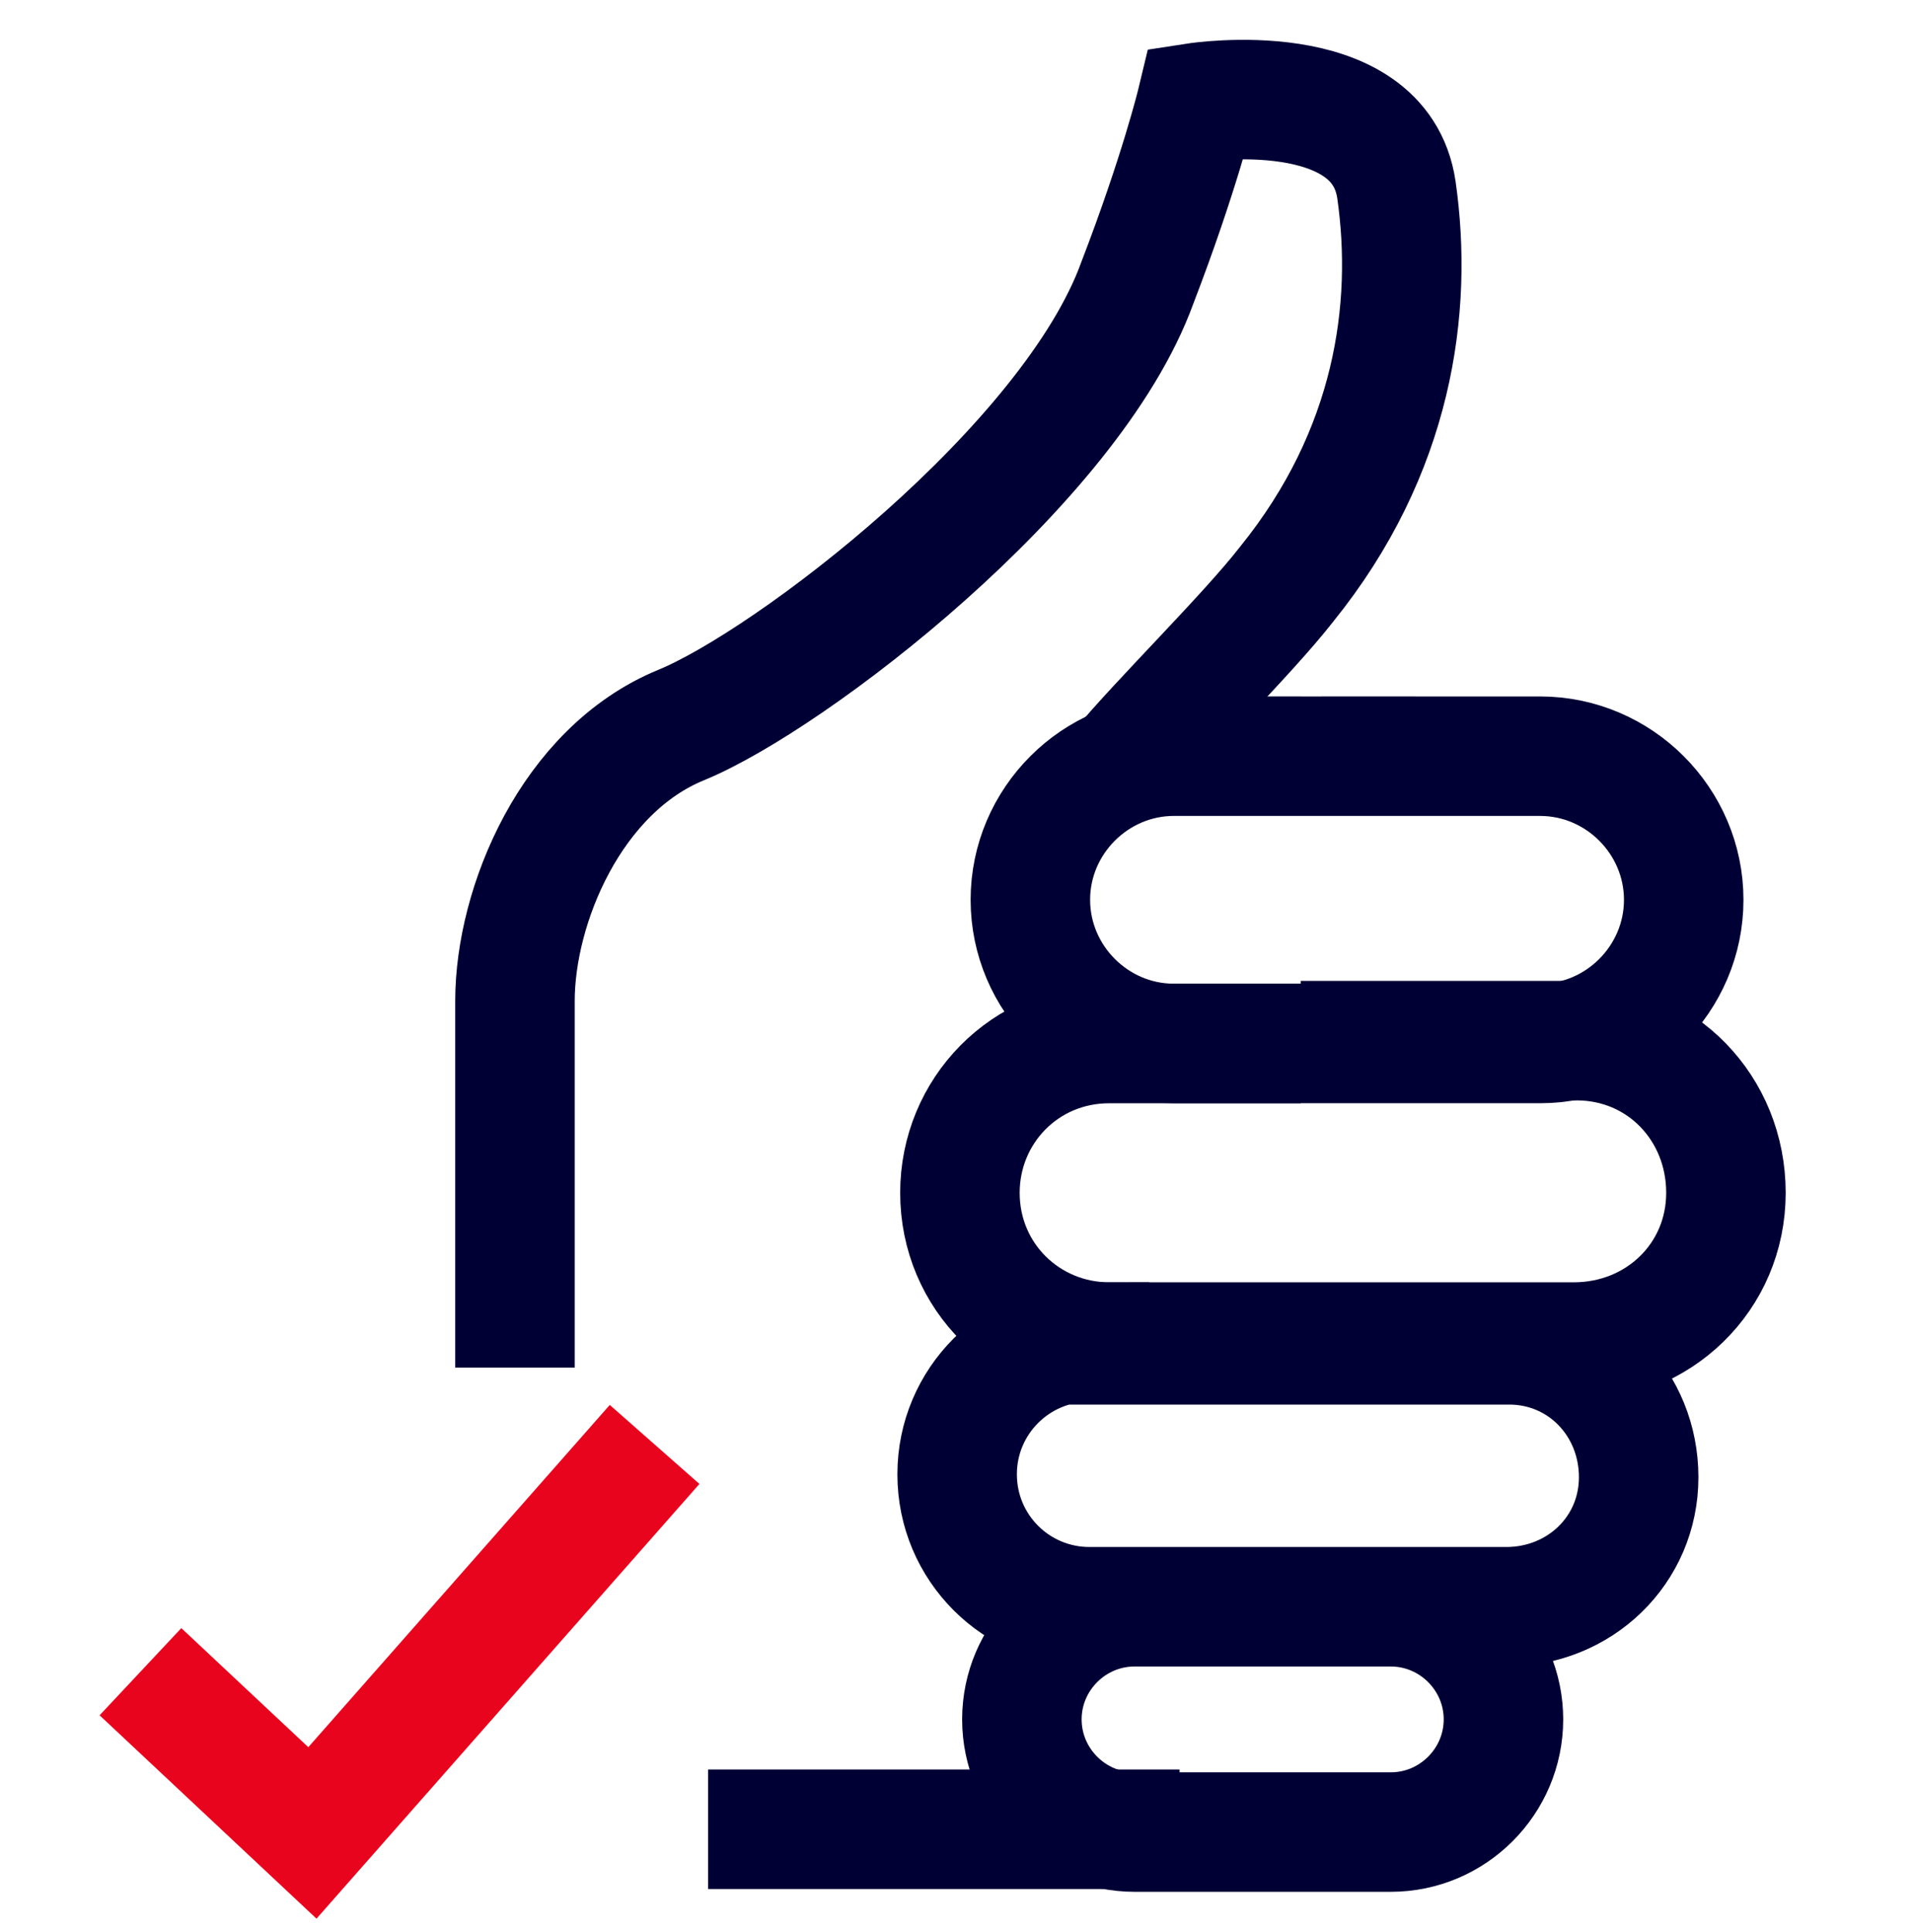
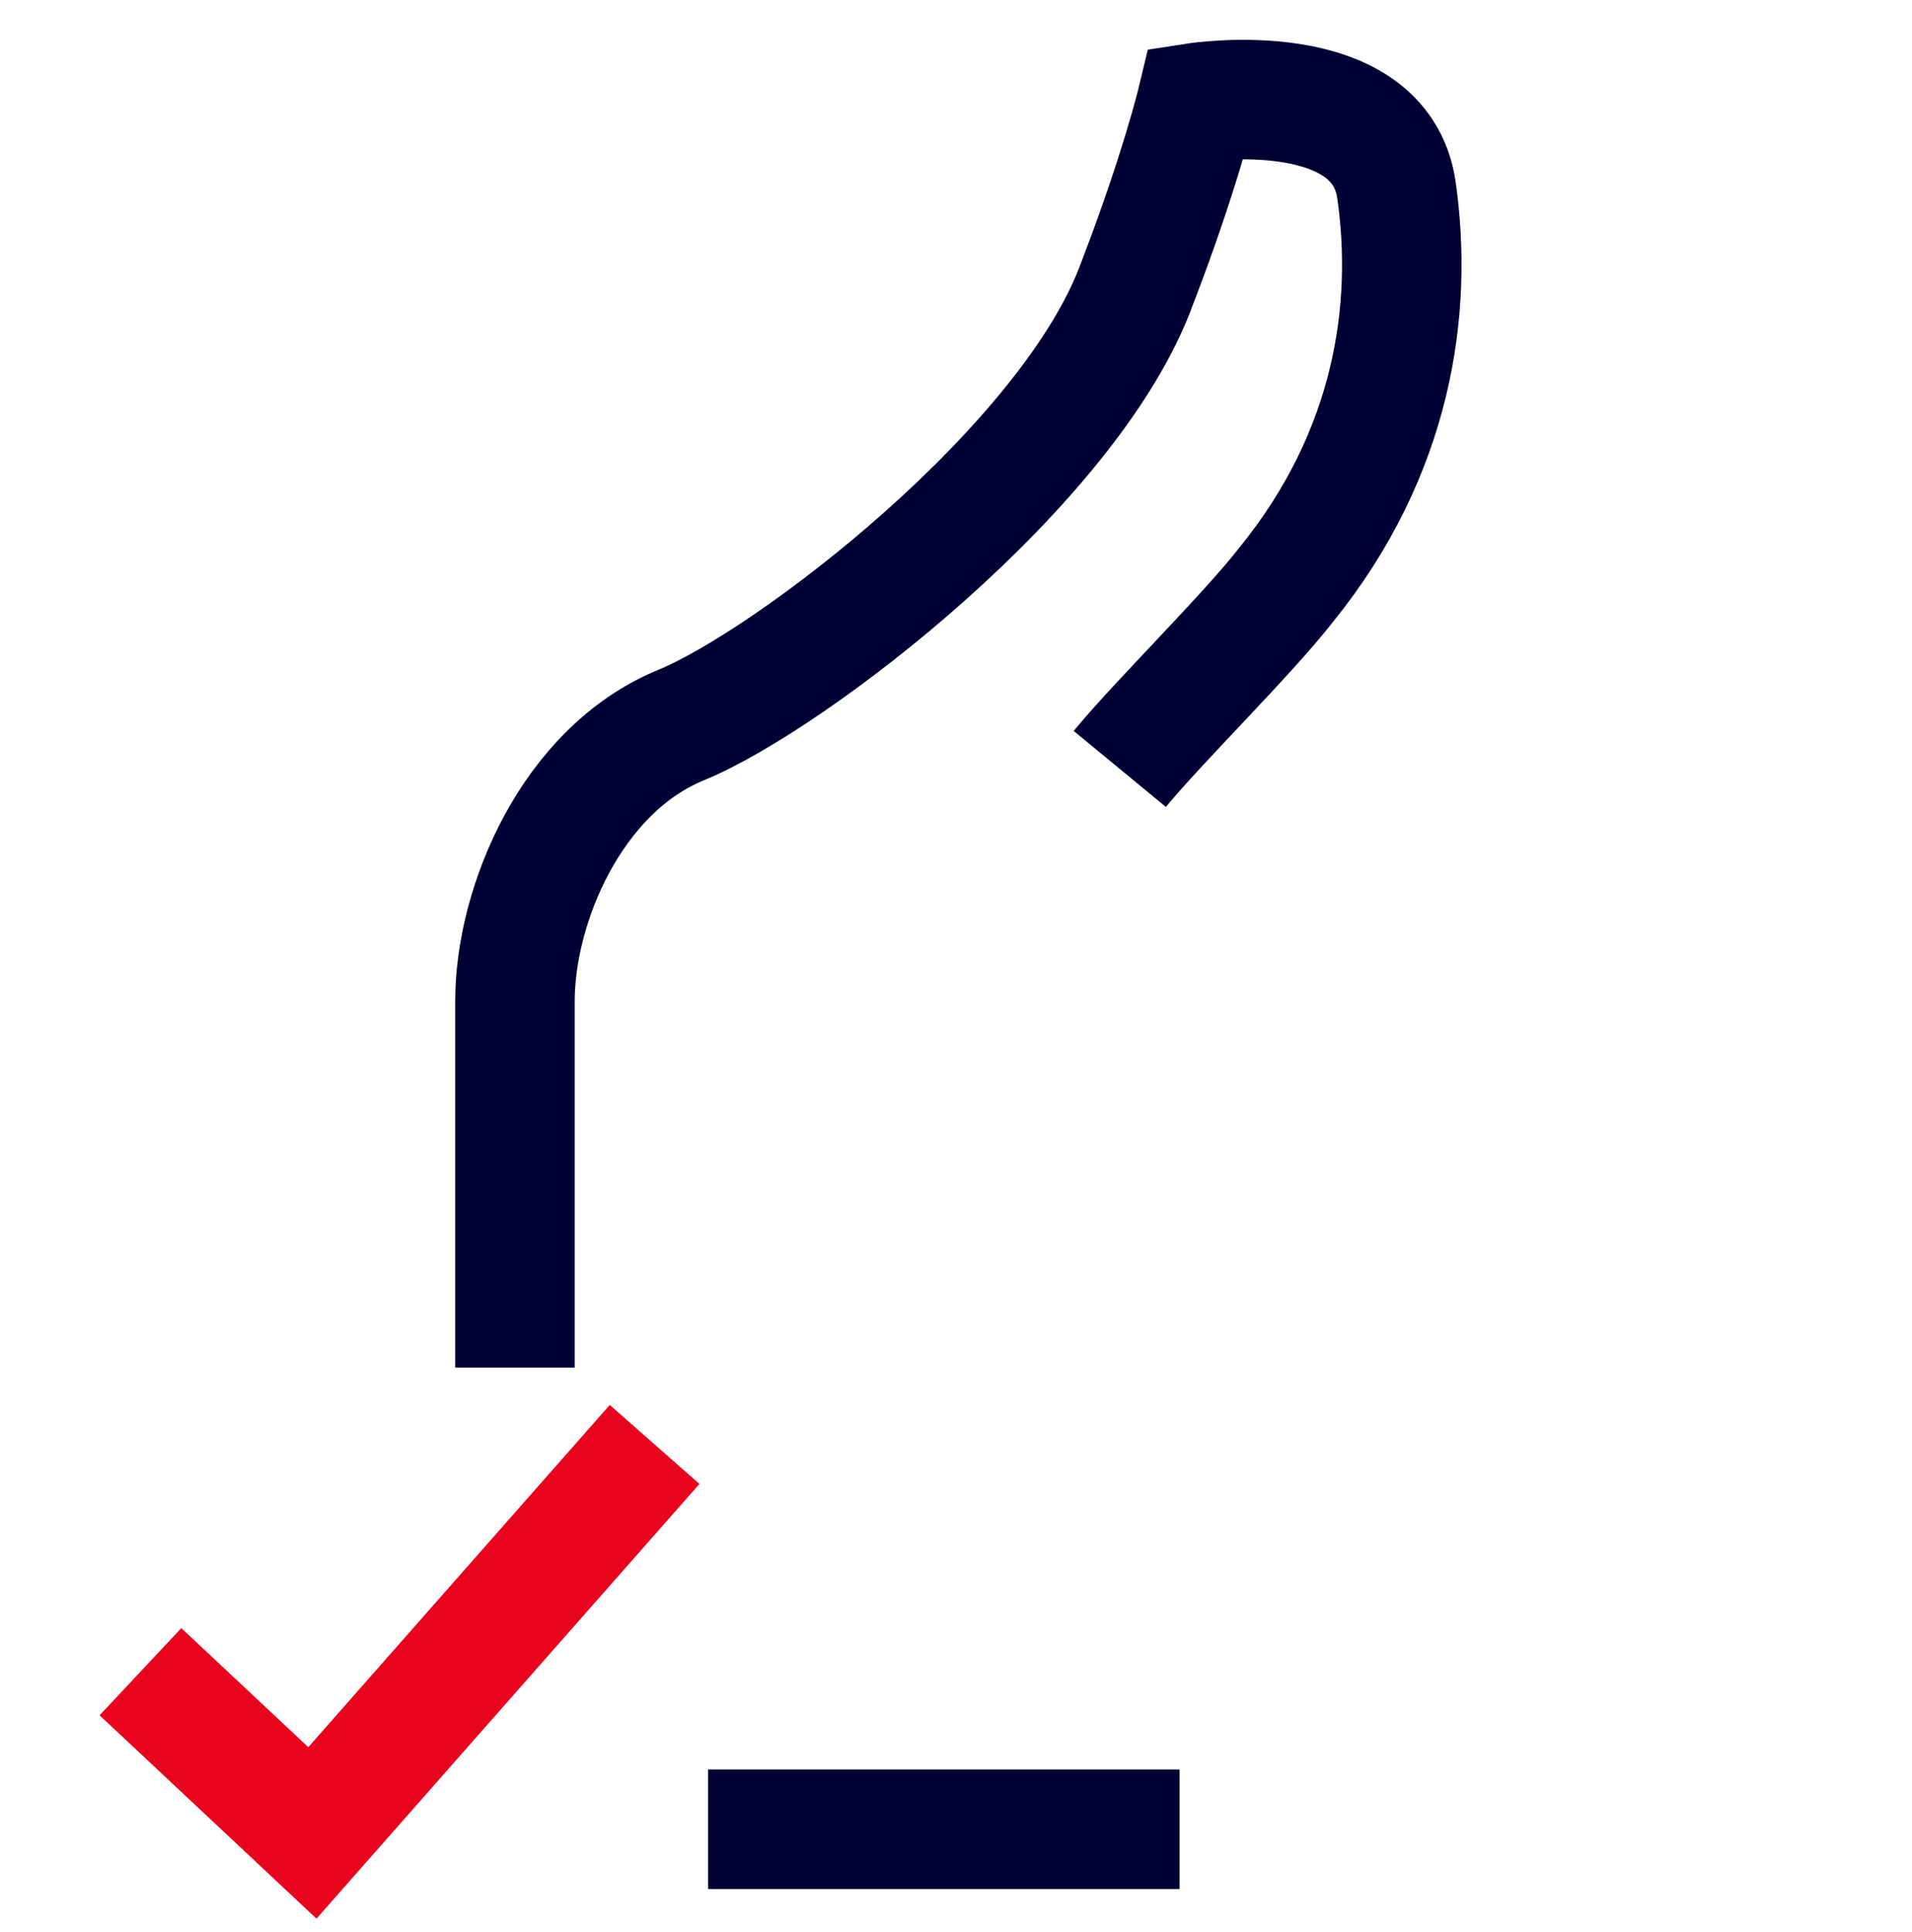
<svg xmlns="http://www.w3.org/2000/svg" width="96px" height="97px" viewBox="0 0 96 97" version="1.1">
  <title>3094F23E-2C0C-4816-A534-5869939382A2</title>
  <g id="Page-1" stroke="none" stroke-width="1" fill="none" fill-rule="evenodd">
    <g id="STRP-443_Page_Declic_Seuil_Propal_2" transform="translate(-671, -720)">
      <g id="BENEFITS" transform="translate(163, 576)">
        <g id="Information-Picto-2" transform="translate(414, 144)">
          <g id="Picto_S/96/like" transform="translate(94, 0)">
            <rect id="Rectangle" fill="#D8D8D8" opacity="0" x="0" y="0" width="96" height="96" />
-             <path d="M65.308,52.391 L55.691,52.391 C51.449,52.391 48.197,55.783 48.197,59.885 C48.197,64.126 51.591,67.379 55.691,67.379 L79.022,67.379 C83.264,67.379 86.658,64.126 86.658,59.885 C86.658,55.643 83.405,52.247 79.163,52.247 L65.307,52.247" id="Stroke-1" stroke="#010035" stroke-width="6" />
-             <path d="M54.703,67.377 C51.036,67.373 48.061,70.343 48.057,74.009 L48.057,74.023 C48.057,77.699 51.026,80.669 54.703,80.669 L75.63,80.669 C79.306,80.669 82.276,77.841 82.276,74.164 C82.276,70.488 79.448,67.519 75.771,67.519 L54.703,67.519 L54.703,67.377 Z M56.964,80.669 C53.853,80.669 51.308,83.214 51.308,86.324 C51.308,89.436 53.853,91.981 56.964,91.981 L69.831,91.981 C72.942,91.981 75.487,89.436 75.487,86.324 C75.487,83.214 72.942,80.669 69.831,80.669 L56.964,80.669 Z M71.058,37.965 L66.346,37.965 L71.058,37.965 Z M62.338,37.965 L58.945,37.965 C54.986,37.965 51.734,41.217 51.734,45.176 C51.734,49.136 54.986,52.388 58.945,52.388 L71.671,52.388 L71.671,52.389 L77.327,52.389 C81.286,52.389 84.538,49.137 84.538,45.178 C84.538,41.219 81.286,37.966 77.327,37.966 L62.338,37.966 L62.338,37.965 Z" id="Stroke-3" stroke="#010035" stroke-width="6" />
            <path d="M25.856,68.665 L25.856,50.257 C25.856,45.45 28.684,38.663 34.2,36.401 C39.713,34.139 53.788,23.363 57.105,14.2 C59.226,8.687 60.076,5.152 60.076,5.152 C60.076,5.152 69.267,3.737 70.114,9.536 C70.963,15.476 69.974,22.686 64.601,29.331 C62.62,31.877 58.202,36.203 56.223,38.605 M59.226,91.84 L35.551,91.84" id="Stroke-5" stroke="#010035" stroke-width="6" />
            <polyline id="Stroke-7" stroke="#E9041E" stroke-width="6" points="7.052 83.93 15.685 92.024 32.867 72.52" />
          </g>
        </g>
      </g>
    </g>
  </g>
</svg>